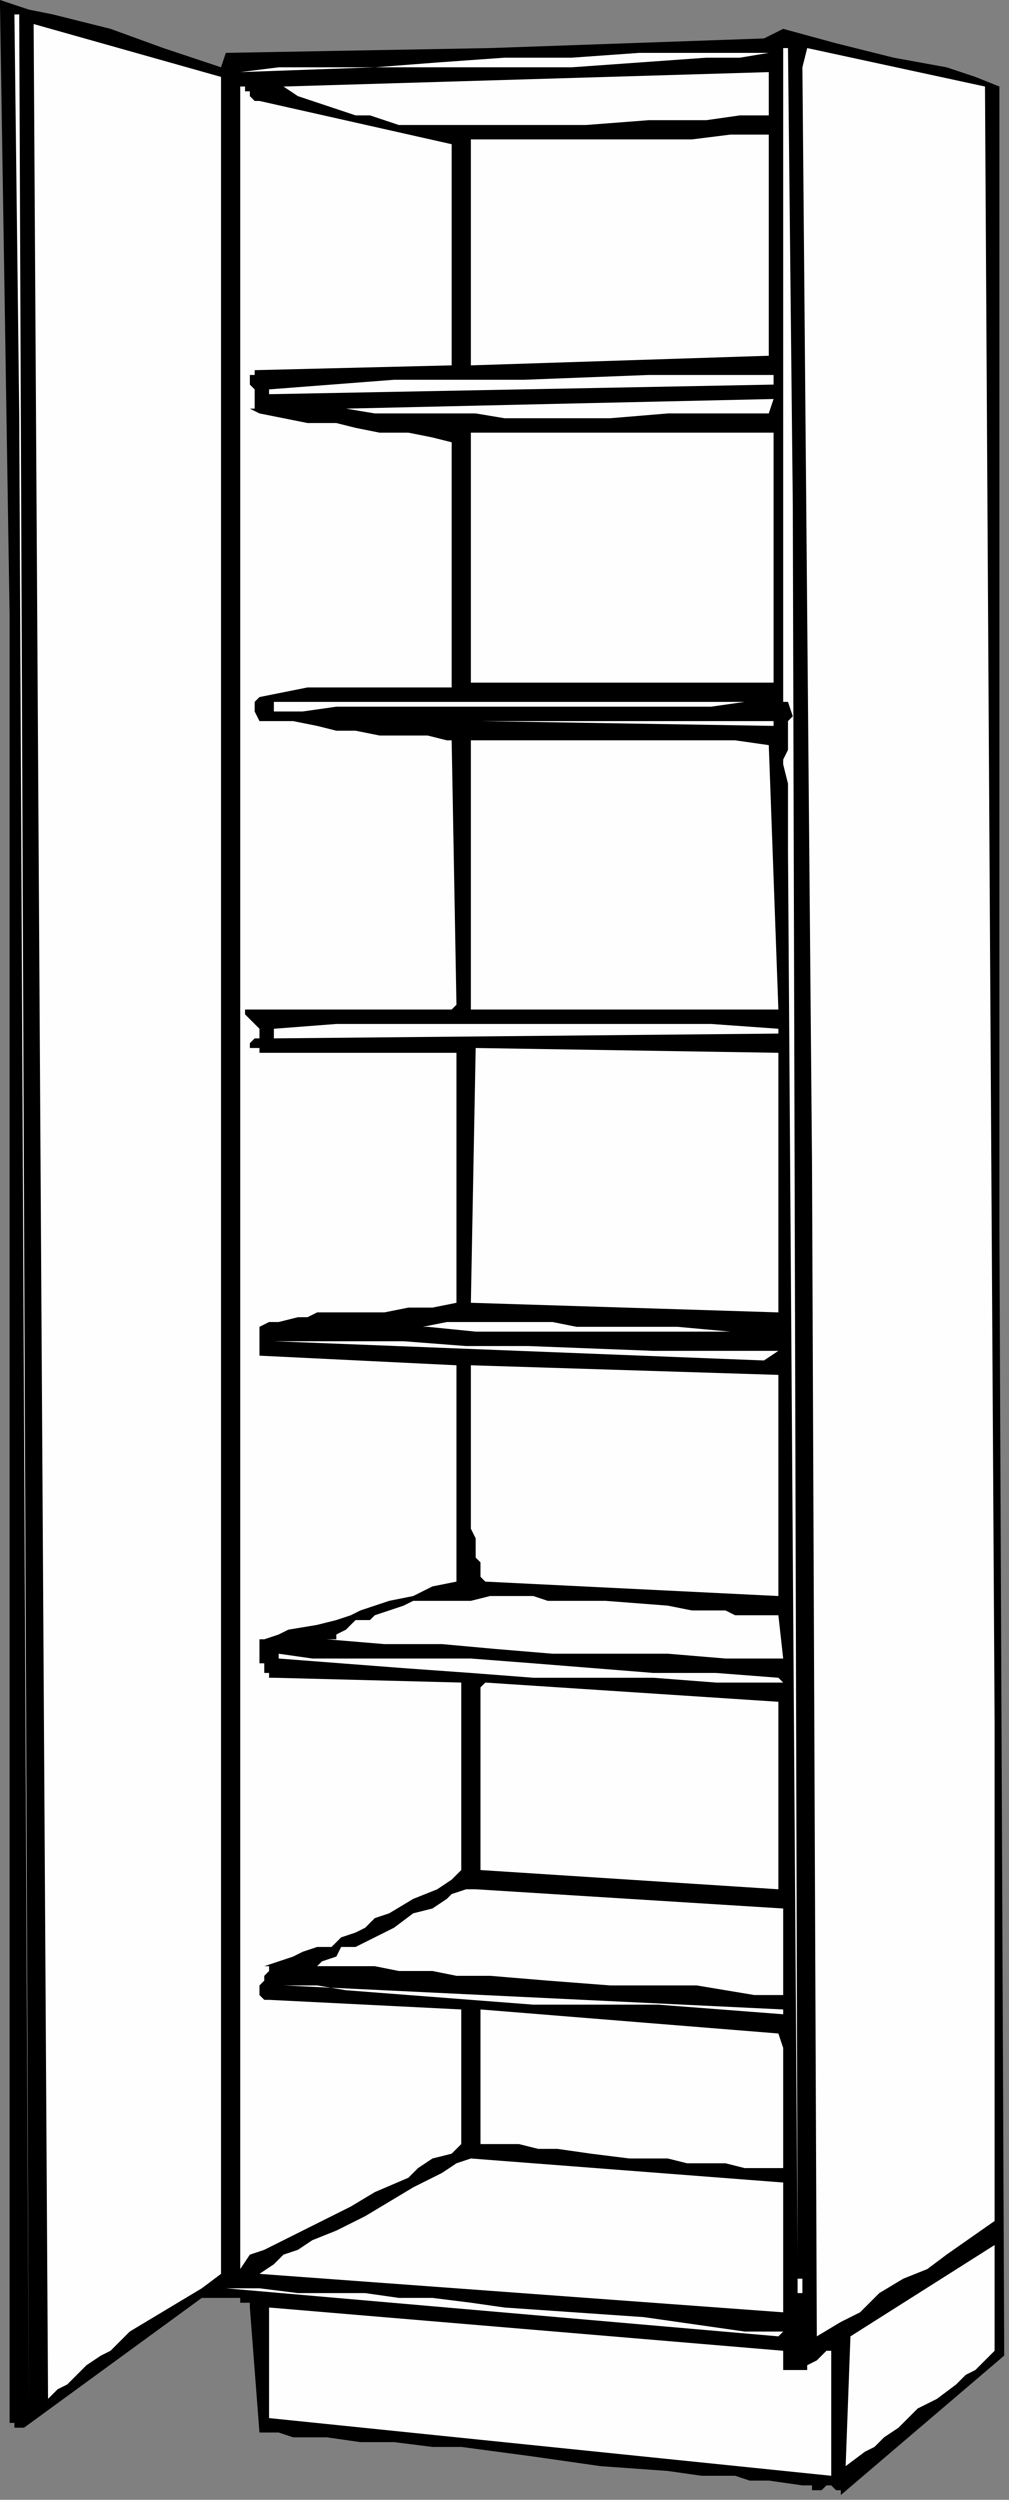
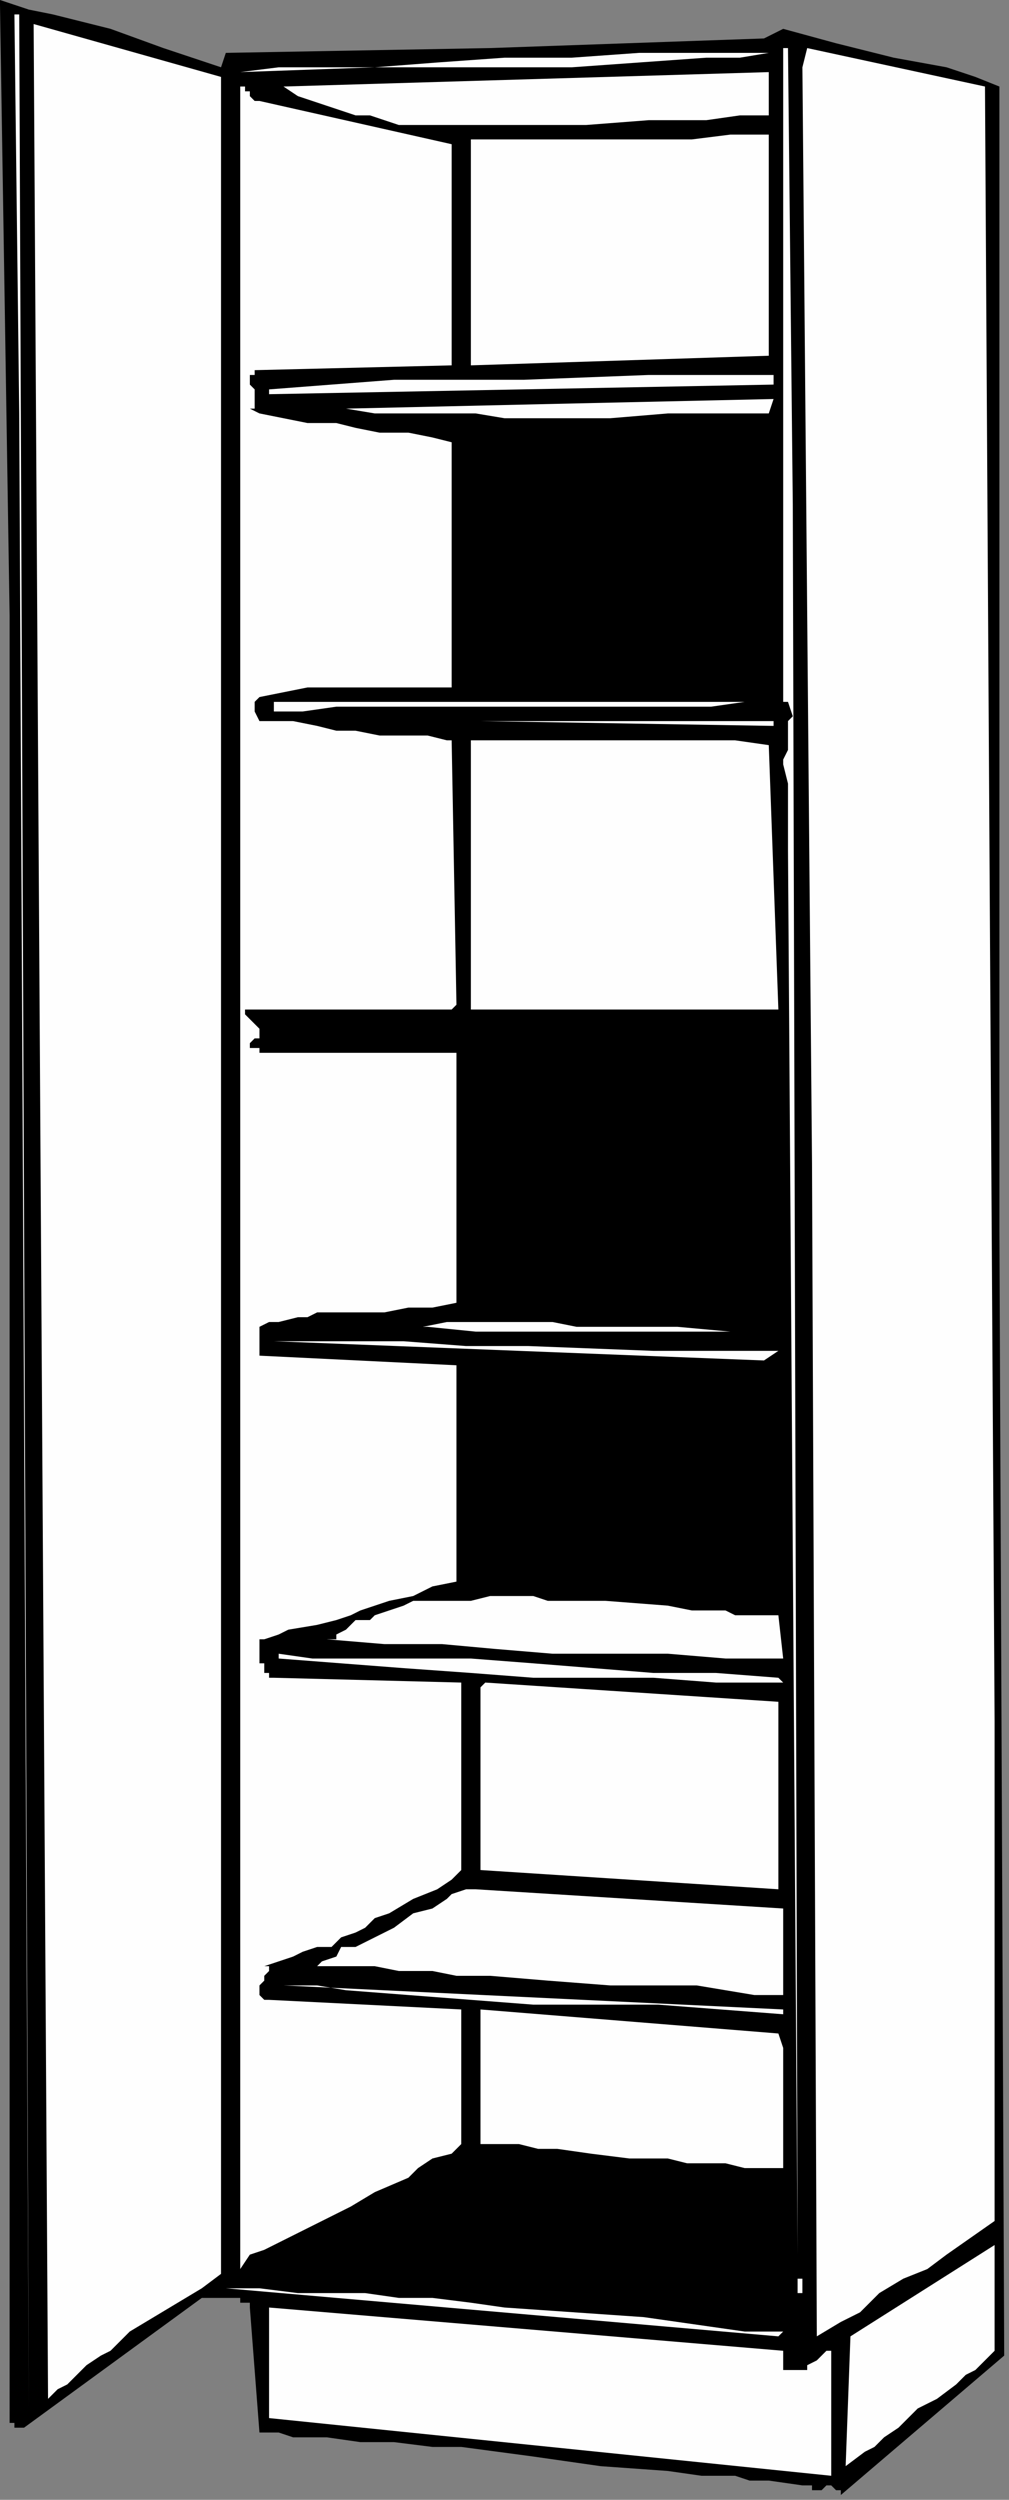
<svg xmlns="http://www.w3.org/2000/svg" xmlns:ns1="http://sodipodi.sourceforge.net/DTD/sodipodi-0.dtd" xmlns:ns2="http://www.inkscape.org/namespaces/inkscape" version="1.0" width="55.562mm" height="137.583mm" id="svg67" ns1:docname="CABNT027.WMF">
  <rect width="100%" height="100%" fill="#808080" stroke="none" />
  <ns1:namedview pagecolor="#ffffff" bordercolor="#666666" borderopacity="1" objecttolerance="10" gridtolerance="10" guidetolerance="10" ns2:pageopacity="0" ns2:pageshadow="2" ns2:window-width="640" ns2:window-height="480" id="namedview69" />
  <defs id="defs3">
    <pattern id="WMFhbasepattern" patternUnits="userSpaceOnUse" width="6" height="6" x="0" y="0" />
  </defs>
  <path style="fill:#000000;fill-rule:evenodd;fill-opacity:1;stroke:none;" d="  M 46,14   L 46,14   L 47,11   L 102,10   L 159,8   L 163,6   L 174,9   L 186,12   L 197,14   L 203,16   L 208,18   L 208,256   L 209,490   L 175,519   L 175,518   L 175,518   L 174,518   L 173,517   L 173,517   L 172,517   L 172,517   L 171,518   L 170,518   L 170,518   L 169,518   L 169,517   L 168,517   L 168,517   L 167,517   L 160,516   L 156,516   L 153,515   L 149,515   L 146,515   L 139,514   L 125,513   L 111,511   L 96,509   L 90,509   L 82,508   L 75,508   L 68,507   L 65,507   L 61,507   L 58,506   L 54,506   L 52,480   L 52,480   L 52,479   L 52,479   L 51,479   L 51,479   L 51,479   L 50,479   L 50,479   L 50,478   L 50,478   L 49,478   L 48,478   L 48,478   L 46,478   L 46,478   L 45,478   L 44,478   L 44,478   L 44,478   L 43,478   L 43,478   L 42,478   L 42,478   L 5,505   L 5,505   L 4,505   L 4,505   L 4,505   L 3,505   L 3,505   L 3,504   L 2,504   L 2,504   L 2,503   L 2,503   L 2,503   L 2,128   L 0,1   L 0,0   L 6,2   L 11,3   L 23,6   L 34,10   L 46,14  z " id="path5" />
  <path style="fill:#fefefe;fill-rule:evenodd;fill-opacity:1;stroke:none;" d="  M 4,86   L 4,86   L 4,86   L 3,3   L 4,3   L 4,3   L 6,501   L 6,501   L 4,86  z " id="path7" />
  <path style="fill:#fefefe;fill-rule:evenodd;fill-opacity:1;stroke:none;" d="  M 46,473   L 46,473   L 42,476   L 37,479   L 32,482   L 27,485   L 23,489   L 21,490   L 18,492   L 14,496   L 12,497   L 10,499   L 7,5   L 46,16   L 46,473  z " id="path9" />
  <path style="fill:#fefefe;fill-rule:evenodd;fill-opacity:1;stroke:none;" d="  M 166,469   L 166,469   L 164,177   L 164,174   L 164,170   L 164,163   L 163,159   L 163,158   L 164,156   L 164,154   L 164,152   L 164,150   L 165,149   L 164,146   L 163,146   L 163,10   L 164,10   L 165,105   L 166,469  z " id="path11" />
  <path style="fill:#fefefe;fill-rule:evenodd;fill-opacity:1;stroke:none;" d="  M 160,11   L 160,11   L 154,12   L 147,12   L 133,13   L 119,14   L 106,14   L 92,14   L 78,14   L 50,15   L 58,14   L 64,14   L 78,14   L 91,13   L 105,12   L 119,12   L 133,11   L 160,11  z " id="path13" />
  <path style="fill:#fefefe;fill-rule:evenodd;fill-opacity:1;stroke:none;" d="  M 207,358   L 207,358   L 207,462   L 197,469   L 193,472   L 188,474   L 183,477   L 179,481   L 175,483   L 170,486   L 169,242   L 167,14   L 168,10   L 205,18   L 207,358  z " id="path15" />
  <path style="fill:#fefefe;fill-rule:evenodd;fill-opacity:1;stroke:none;" d="  M 160,15   L 160,15   L 160,16   L 160,17   L 160,18   L 160,18   L 160,20   L 160,22   L 160,24   L 157,24   L 154,24   L 147,25   L 141,25   L 135,25   L 122,26   L 109,26   L 102,26   L 96,26   L 93,26   L 90,26   L 86,26   L 83,26   L 80,25   L 77,24   L 74,24   L 71,23   L 68,22   L 65,21   L 62,20   L 59,18   L 160,15  z " id="path17" />
  <path style="fill:#fefefe;fill-rule:evenodd;fill-opacity:1;stroke:none;" d="  M 94,30   L 94,30   L 94,76   L 53,77   L 53,78   L 52,78   L 52,78   L 52,78   L 52,80   L 53,81   L 53,82   L 53,83   L 53,83   L 53,84   L 53,85   L 52,85   L 54,86   L 64,88   L 70,88   L 74,89   L 79,90   L 85,90   L 90,91   L 94,92   L 94,143   L 84,143   L 74,143   L 69,143   L 64,143   L 59,144   L 54,145   L 54,145   L 54,145   L 53,146   L 53,146   L 53,147   L 53,148   L 53,148   L 54,150   L 54,150   L 54,150   L 54,150   L 55,150   L 56,150   L 56,150   L 57,150   L 61,150   L 66,151   L 70,152   L 74,152   L 79,153   L 84,153   L 89,153   L 93,154   L 94,154   L 95,209   L 94,210   L 89,210   L 83,210   L 72,210   L 67,210   L 62,210   L 59,210   L 56,210   L 54,210   L 51,210   L 51,211   L 51,211   L 52,212   L 53,213   L 53,213   L 54,214   L 54,214   L 54,214   L 54,214   L 54,215   L 54,215   L 54,216   L 54,216   L 54,216   L 53,216   L 53,216   L 53,216   L 52,217   L 52,217   L 52,217   L 52,218   L 53,218   L 53,218   L 53,218   L 54,218   L 54,219   L 54,219   L 95,219   L 95,271   L 90,272   L 85,272   L 80,273   L 74,273   L 72,273   L 69,273   L 66,273   L 64,274   L 62,274   L 58,275   L 56,275   L 54,276   L 54,282   L 95,284   L 95,329   L 90,330   L 86,332   L 81,333   L 75,335   L 73,336   L 70,337   L 66,338   L 60,339   L 58,340   L 55,341   L 54,341   L 54,342   L 54,344   L 54,345   L 54,345   L 54,346   L 55,346   L 55,347   L 55,348   L 56,348   L 56,349   L 57,349   L 96,350   L 96,389   L 94,391   L 91,393   L 86,395   L 81,398   L 78,399   L 76,401   L 74,402   L 71,403   L 69,405   L 66,405   L 63,406   L 61,407   L 58,408   L 55,409   L 55,409   L 55,409   L 56,409   L 56,409   L 56,410   L 56,410   L 55,411   L 55,411   L 55,412   L 54,413   L 54,413   L 54,413   L 54,413   L 54,414   L 54,414   L 54,414   L 54,415   L 54,415   L 54,415   L 54,415   L 55,416   L 55,416   L 55,416   L 56,416   L 56,416   L 96,418   L 96,446   L 94,448   L 90,449   L 87,451   L 85,453   L 78,456   L 73,459   L 67,462   L 61,465   L 55,468   L 52,469   L 50,472   L 50,19   L 50,19   L 50,18   L 50,18   L 51,18   L 51,18   L 51,19   L 52,19   L 52,20   L 53,21   L 53,21   L 54,21   L 54,21   L 54,21   L 94,30  z " id="path19" />
  <path style="fill:#fefefe;fill-rule:evenodd;fill-opacity:1;stroke:none;" d="  M 160,74   L 160,74   L 98,76   L 98,70   L 98,64   L 98,58   L 98,52   L 98,46   L 98,41   L 98,29   L 107,29   L 114,29   L 130,29   L 144,29   L 152,28   L 160,28   L 160,74  z " id="path21" />
  <path style="fill:#fefefe;fill-rule:evenodd;fill-opacity:1;stroke:none;" d="  M 161,80   L 161,80   L 56,82   L 56,81   L 69,80   L 82,79   L 95,79   L 109,79   L 135,78   L 147,78   L 160,78   L 160,78   L 161,78   L 161,78   L 161,79   L 161,80  z " id="path23" />
  <path style="fill:#fefefe;fill-rule:evenodd;fill-opacity:1;stroke:none;" d="  M 160,86   L 160,86   L 139,86   L 127,87   L 116,87   L 105,87   L 99,86   L 94,86   L 88,86   L 82,86   L 78,86   L 72,85   L 116,84   L 161,83   L 160,86  z " id="path25" />
-   <path style="fill:#fefefe;fill-rule:evenodd;fill-opacity:1;stroke:none;" d="  M 161,142   L 161,142   L 98,142   L 98,90   L 106,90   L 114,90   L 122,90   L 129,90   L 145,90   L 161,90   L 161,142  z " id="path27" />
  <path style="fill:#fefefe;fill-rule:evenodd;fill-opacity:1;stroke:none;" d="  M 161,146   L 161,146   L 155,146   L 148,147   L 135,147   L 123,147   L 109,147   L 82,147   L 70,147   L 63,148   L 57,148   L 57,146   L 70,146   L 76,146   L 82,146   L 95,146   L 109,146   L 135,146   L 161,146  z " id="path29" />
  <path style="fill:#fefefe;fill-rule:evenodd;fill-opacity:1;stroke:none;" d="  M 100,150   L 100,150   L 100,150   L 161,150   L 161,151   L 100,150  z " id="path31" />
  <path style="fill:#fefefe;fill-rule:evenodd;fill-opacity:1;stroke:none;" d="  M 160,155   L 160,155   L 162,210   L 145,210   L 129,210   L 113,210   L 106,210   L 98,210   L 98,154   L 114,154   L 130,154   L 138,154   L 145,154   L 153,154   L 160,155  z " id="path33" />
-   <path style="fill:#fefefe;fill-rule:evenodd;fill-opacity:1;stroke:none;" d="  M 162,215   L 162,215   L 57,216   L 57,214   L 70,213   L 76,213   L 82,213   L 96,213   L 109,213   L 123,213   L 135,213   L 142,213   L 148,213   L 162,214   L 162,215  z " id="path35" />
-   <path style="fill:#fefefe;fill-rule:evenodd;fill-opacity:1;stroke:none;" d="  M 162,273   L 162,273   L 98,271   L 99,218   L 162,219   L 162,273  z " id="path37" />
  <path style="fill:#fefefe;fill-rule:evenodd;fill-opacity:1;stroke:none;" d="  M 162,277   L 162,277   L 157,277   L 152,277   L 147,277   L 142,277   L 131,277   L 121,277   L 99,277   L 89,276   L 78,276   L 83,276   L 88,276   L 93,275   L 98,275   L 103,275   L 109,275   L 115,275   L 120,276   L 131,276   L 141,276   L 152,277   L 162,277   L 162,277  z " id="path39" />
  <path style="fill:#fefefe;fill-rule:evenodd;fill-opacity:1;stroke:none;" d="  M 162,281   L 162,281   L 159,283   L 57,279   L 57,279   L 64,279   L 70,279   L 77,279   L 84,279   L 97,280   L 110,280   L 136,281   L 149,281   L 162,281  z " id="path41" />
-   <path style="fill:#fefefe;fill-rule:evenodd;fill-opacity:1;stroke:none;" d="  M 162,332   L 162,332   L 101,329   L 100,328   L 100,326   L 100,325   L 99,324   L 99,321   L 99,320   L 98,318   L 98,315   L 98,312   L 98,309   L 98,306   L 98,300   L 98,294   L 98,289   L 98,286   L 98,284   L 162,286   L 162,332  z " id="path43" />
  <path style="fill:#fefefe;fill-rule:evenodd;fill-opacity:1;stroke:none;" d="  M 162,336   L 162,336   L 163,345   L 151,345   L 139,344   L 127,344   L 115,344   L 103,343   L 92,342   L 80,342   L 68,341   L 70,341   L 70,340   L 72,339   L 73,338   L 74,337   L 76,337   L 77,337   L 78,336   L 81,335   L 84,334   L 86,333   L 88,333   L 90,333   L 92,333   L 95,333   L 97,333   L 98,333   L 102,332   L 104,332   L 107,332   L 111,332   L 114,333   L 119,333   L 126,333   L 139,334   L 144,335   L 147,335   L 151,335   L 153,336   L 156,336   L 159,336   L 162,336  z " id="path45" />
  <path style="fill:#fefefe;fill-rule:evenodd;fill-opacity:1;stroke:none;" d="  M 162,349   L 162,349   L 163,350   L 149,350   L 136,349   L 130,349   L 123,349   L 111,349   L 98,348   L 84,347   L 71,346   L 58,345   L 58,344   L 65,345   L 71,345   L 85,345   L 98,345   L 111,346   L 136,348   L 149,348   L 162,349  z " id="path47" />
  <path style="fill:#fefefe;fill-rule:evenodd;fill-opacity:1;stroke:none;" d="  M 162,393   L 162,393   L 100,389   L 100,351   L 101,350   L 162,354   L 162,393  z " id="path49" />
  <path style="fill:#fefefe;fill-rule:evenodd;fill-opacity:1;stroke:none;" d="  M 163,415   L 163,415   L 157,415   L 151,414   L 145,413   L 139,413   L 127,413   L 114,412   L 102,411   L 95,411   L 90,410   L 83,410   L 78,409   L 66,409   L 67,408   L 70,407   L 71,405   L 74,405   L 78,403   L 82,401   L 86,398   L 90,397   L 93,395   L 94,394   L 97,393   L 99,393   L 163,397   L 163,415  z " id="path51" />
  <path style="fill:#fefefe;fill-rule:evenodd;fill-opacity:1;stroke:none;" d="  M 163,419   L 163,419   L 150,418   L 137,417   L 111,417   L 98,416   L 85,415   L 72,414   L 66,413   L 59,413   L 59,413   L 163,418   L 163,419  z " id="path53" />
-   <path style="fill:#fefefe;fill-rule:evenodd;fill-opacity:1;stroke:none;" d="  M 162,423   L 162,423   L 163,426   L 163,429   L 163,433   L 163,437   L 163,444   L 163,447   L 163,451   L 159,451   L 155,451   L 151,450   L 147,450   L 143,450   L 139,449   L 135,449   L 131,449   L 123,448   L 116,447   L 112,447   L 108,446   L 104,446   L 100,446   L 100,418   L 162,423  z " id="path55" />
-   <path style="fill:#fefefe;fill-rule:evenodd;fill-opacity:1;stroke:none;" d="  M 163,454   L 163,454   L 163,481   L 54,473   L 57,471   L 59,469   L 62,468   L 65,466   L 70,464   L 76,461   L 86,455   L 92,452   L 95,450   L 98,449   L 163,454  z " id="path57" />
+   <path style="fill:#fefefe;fill-rule:evenodd;fill-opacity:1;stroke:none;" d="  M 162,423   L 162,423   L 163,426   L 163,429   L 163,433   L 163,437   L 163,444   L 163,451   L 159,451   L 155,451   L 151,450   L 147,450   L 143,450   L 139,449   L 135,449   L 131,449   L 123,448   L 116,447   L 112,447   L 108,446   L 104,446   L 100,446   L 100,418   L 162,423  z " id="path55" />
  <path style="fill:#fefefe;fill-rule:evenodd;fill-opacity:1;stroke:none;" d="  M 207,489   L 207,489   L 203,493   L 201,494   L 199,496   L 195,499   L 191,501   L 187,505   L 184,507   L 182,509   L 180,510   L 176,513   L 177,486   L 207,467   L 207,489  z " id="path59" />
  <path style="fill:#fefefe;fill-rule:evenodd;fill-opacity:1;stroke:none;" d="  M 166,474   L 166,474   L 167,474   L 167,477   L 166,477   L 166,474  z " id="path61" />
  <path style="fill:#fefefe;fill-rule:evenodd;fill-opacity:1;stroke:none;" d="  M 163,485   L 163,485   L 162,486   L 47,476   L 54,476   L 62,477   L 69,477   L 76,477   L 83,478   L 90,478   L 98,479   L 105,480   L 134,482   L 148,484   L 155,485   L 159,485   L 163,485  z " id="path63" />
  <path style="fill:#fefefe;fill-rule:evenodd;fill-opacity:1;stroke:none;" d="  M 163,493   L 163,493   L 163,493   L 164,493   L 164,493   L 165,493   L 165,493   L 166,493   L 166,493   L 167,493   L 167,493   L 168,493   L 168,492   L 170,491   L 171,490   L 172,489   L 172,489   L 173,489   L 173,515   L 56,503   L 56,480   L 163,489   L 163,493  z " id="path65" />
</svg>